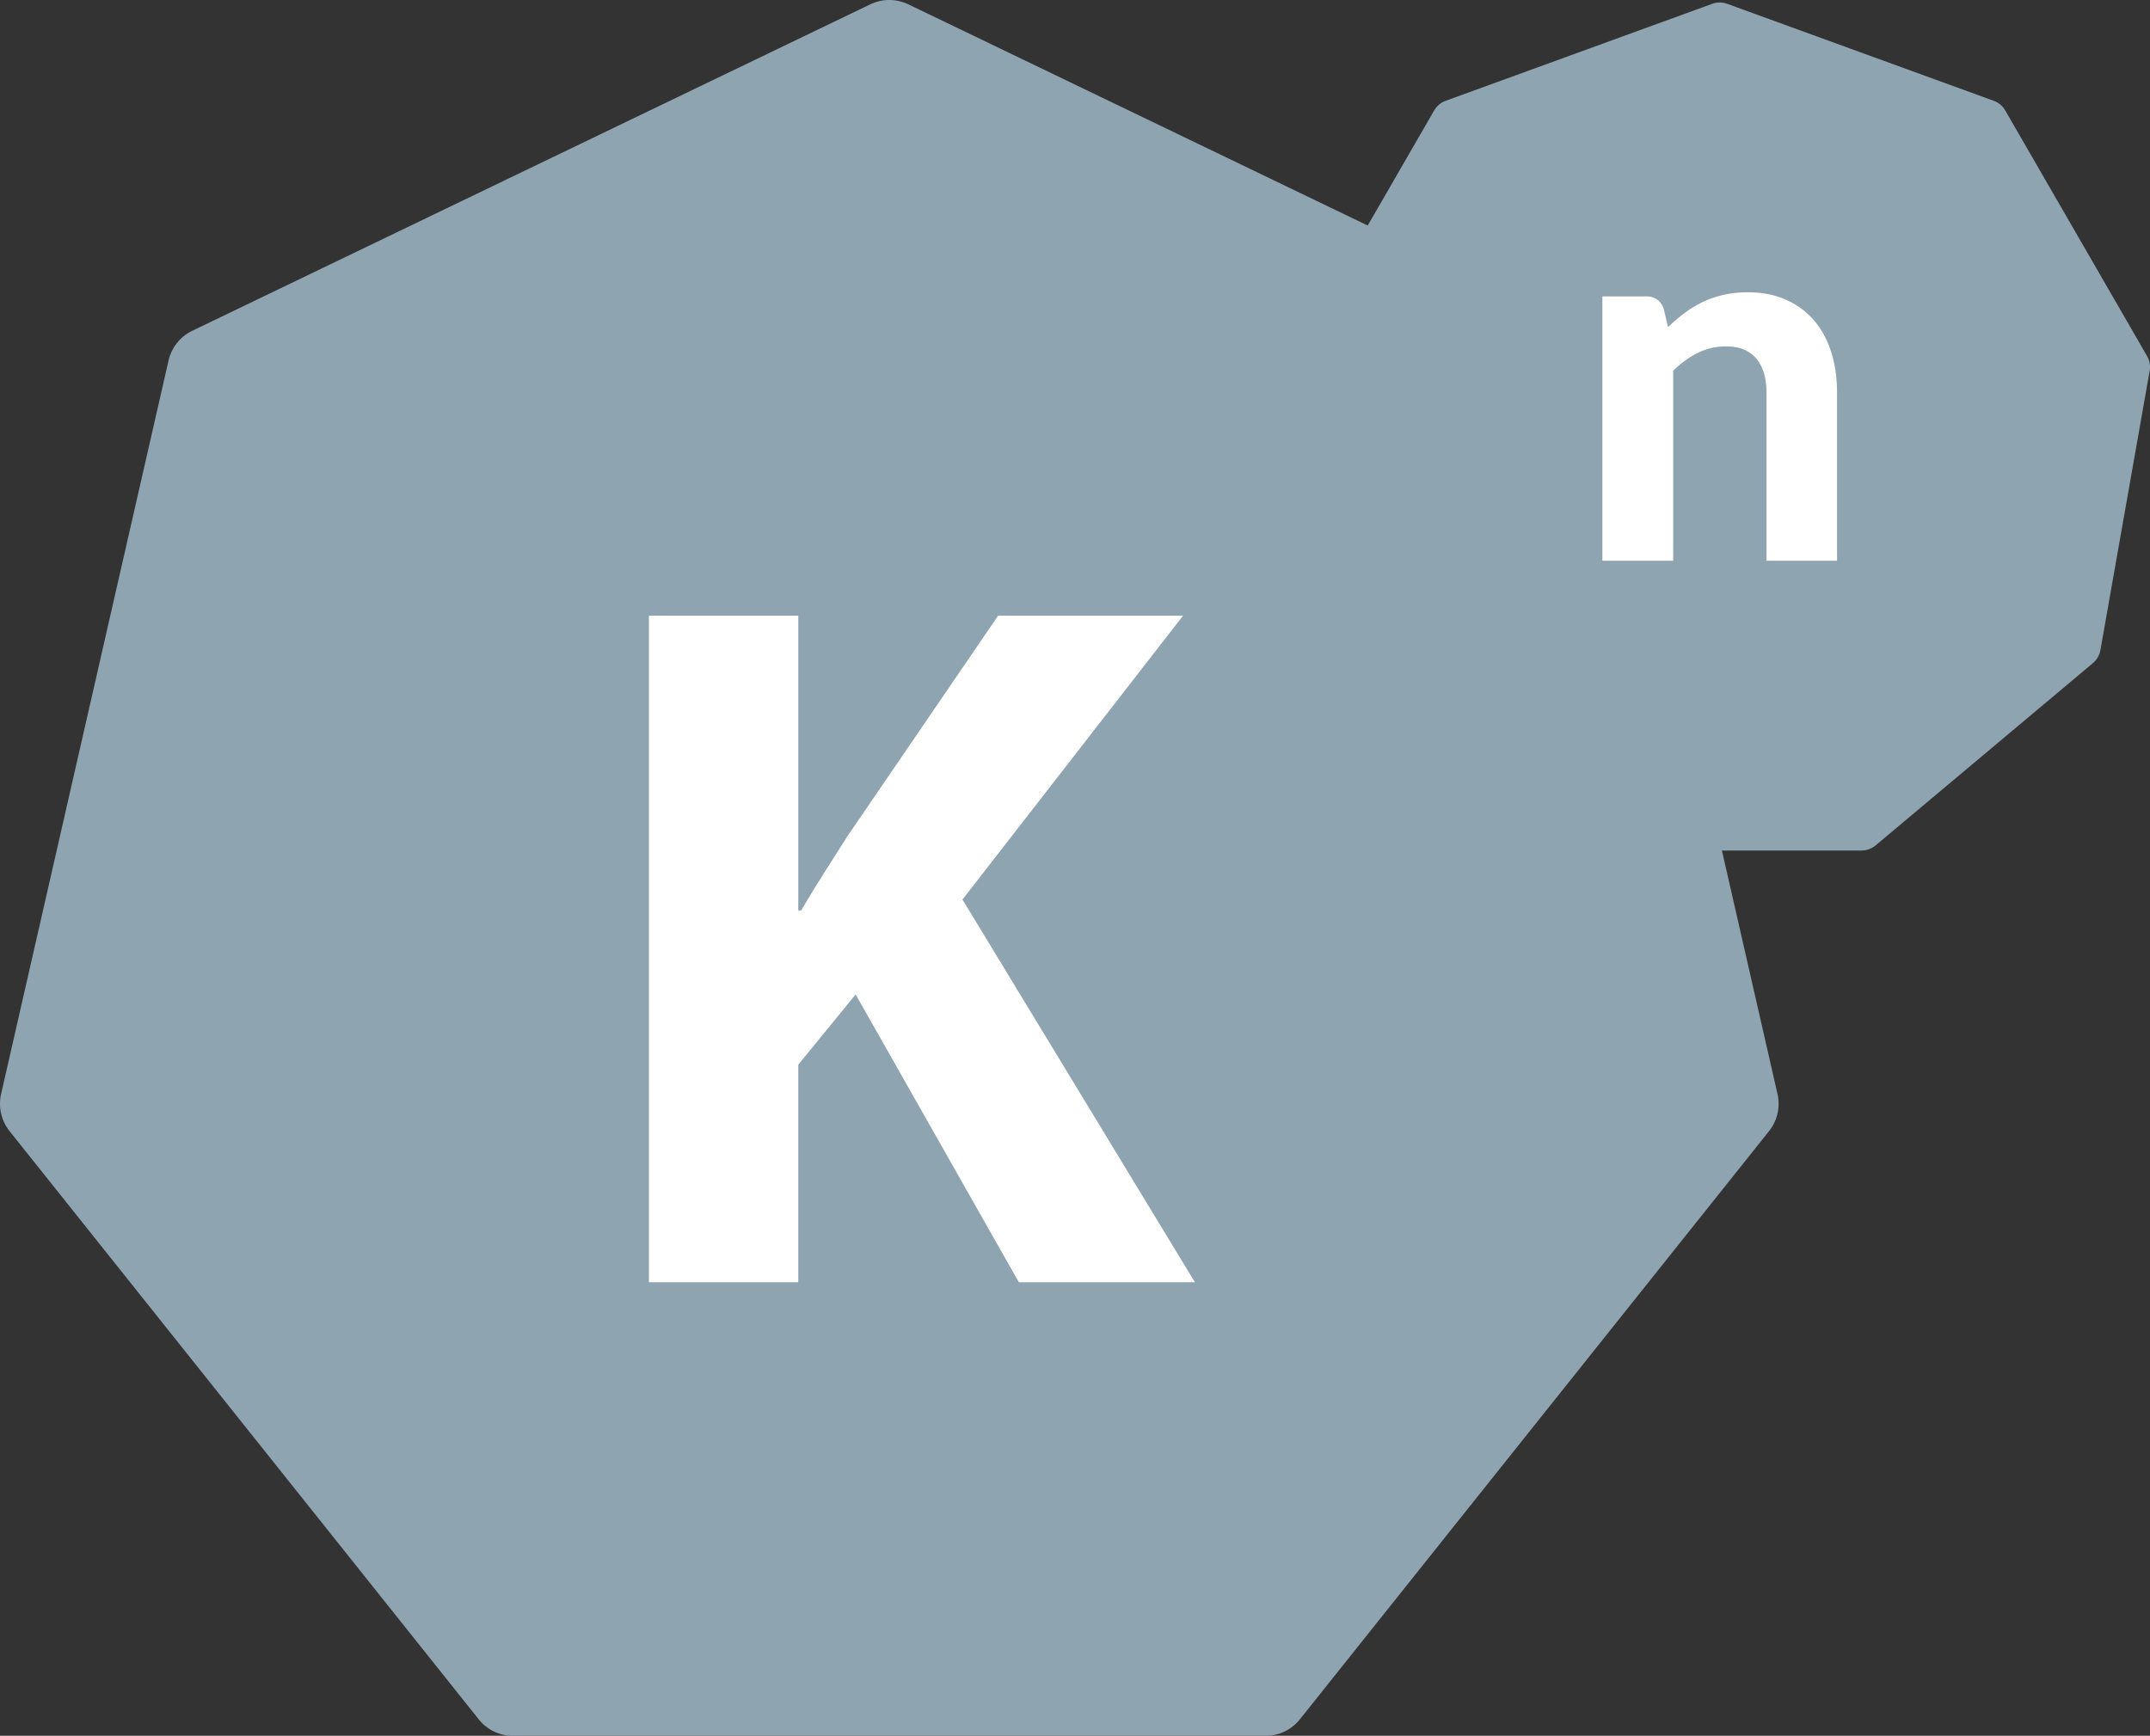
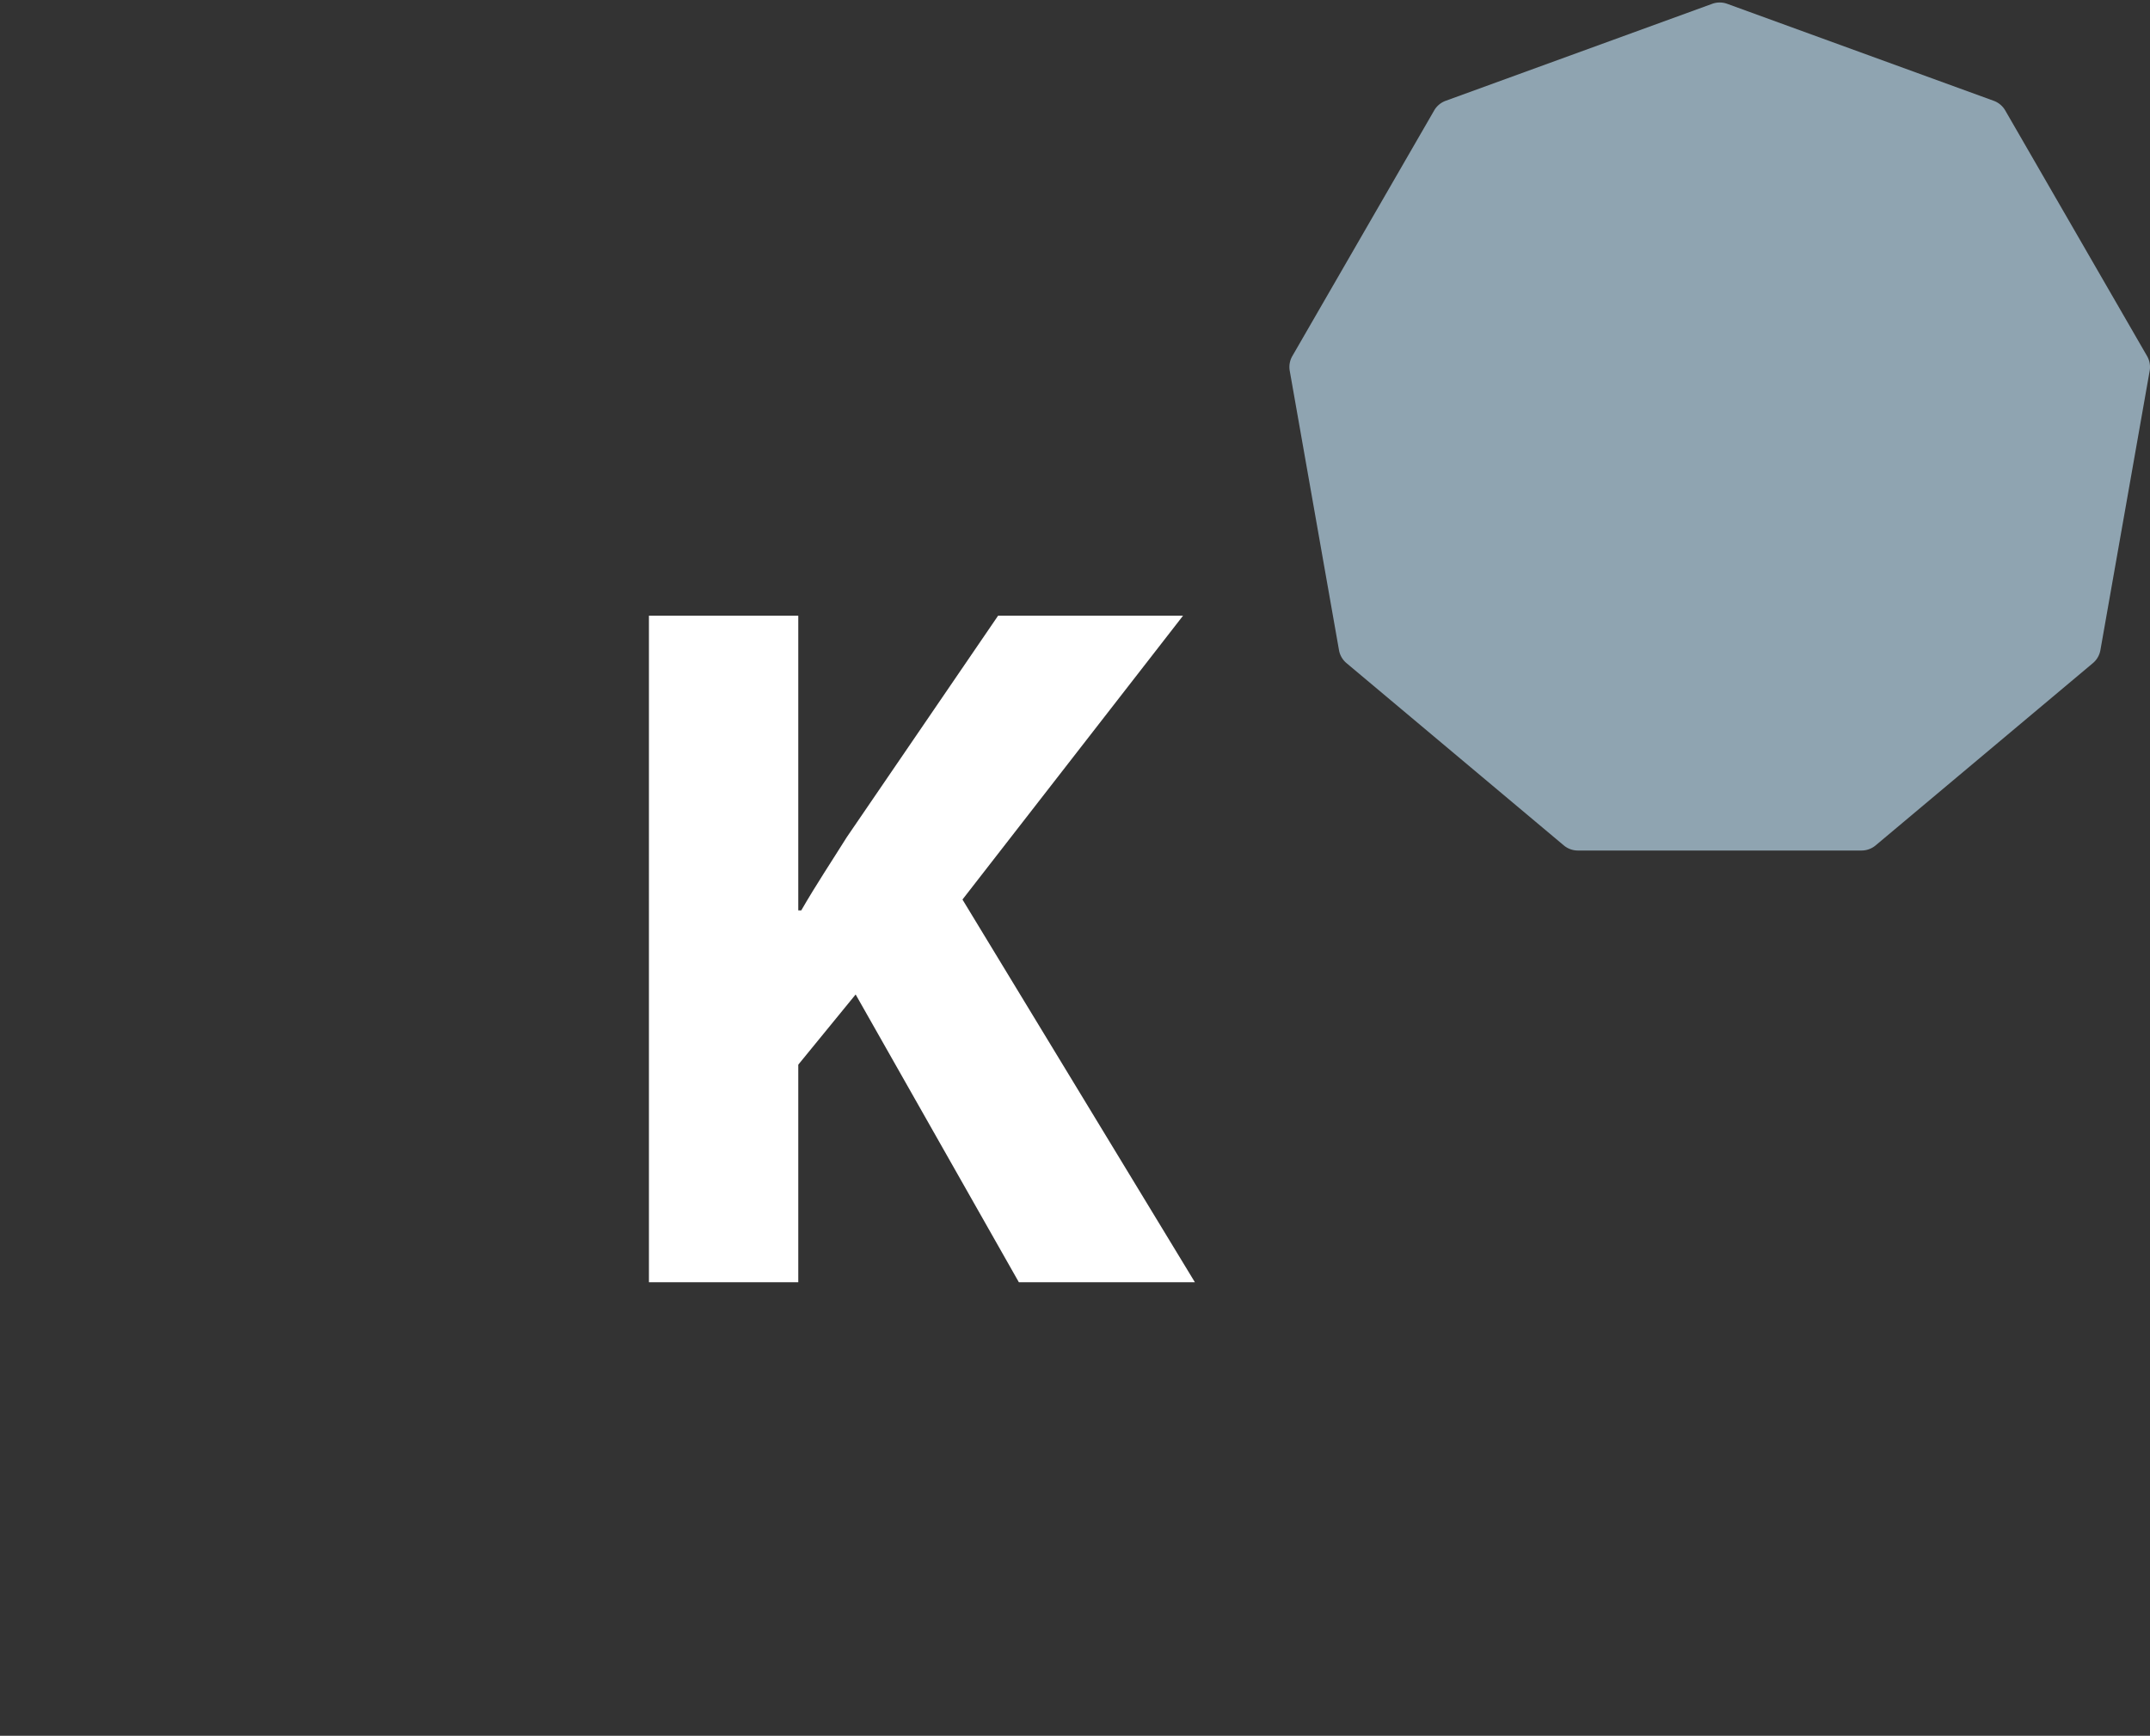
<svg xmlns="http://www.w3.org/2000/svg" viewBox="0 0 735 593.5">
  <rect x="0" y="0" width="735" height="593.5" fill="#333333" stroke="none" />
-   <path fill="#8fa4b1" d="M297.496 1.488 65.749 113.096a15.035 15.035 0 0 0-8.135 10.194L.377 374.065a15.02 15.02 0 0 0 2.902 12.711l160.376 201.108a15.038 15.038 0 0 0 11.747 5.657H432.63c4.571 0 8.895-2.085 11.747-5.657l160.376-201.108a15.023 15.023 0 0 0 2.903-12.711L550.418 123.29a15.019 15.019 0 0 0-8.135-10.194L310.536 1.488a15.022 15.022 0 0 0-13.04 0" />
  <path fill="#fff" d="M221.845 210.533h51.054v100.764h1.017c5.072-8.798 10.48-16.907 15.552-25.023l51.736-75.741h63.225l-75.398 97.039 79.455 130.856h-60.18l-55.792-98.394-19.615 24.005v74.389h-51.054V210.533Z" />
  <path fill="#8fa4b1" d="m585.328 1.307-91.112 33.16a7.521 7.521 0 0 0-3.935 3.306l-48.478 83.964a7.513 7.513 0 0 0-.892 5.066l16.835 95.483a7.495 7.495 0 0 0 2.568 4.453l74.277 62.319a7.507 7.507 0 0 0 4.828 1.76h96.957a7.515 7.515 0 0 0 4.831-1.76l74.274-62.319a7.508 7.508 0 0 0 2.567-4.453l16.839-95.483a7.538 7.538 0 0 0-.896-5.066l-48.474-83.964a7.526 7.526 0 0 0-3.939-3.306l-91.112-33.16a7.5 7.5 0 0 0-5.138 0" />
-   <path fill="#fff" d="M570.231 111.865a59.358 59.358 0 0 1 5.654-4.821 37.76 37.76 0 0 1 6.228-3.773c2.192-1.052 4.559-1.866 7.101-2.452 2.542-.585 5.301-.876 8.281-.876 4.91 0 9.265.848 13.063 2.542 3.801 1.694 7.001 4.067 9.603 7.101 2.602 3.04 4.558 6.663 5.873 10.871 1.316 4.205 1.976 8.826 1.976 13.851v57.423h-24.115v-57.423c0-5.025-1.168-8.929-3.5-11.706-2.342-2.775-5.786-4.162-10.351-4.162-3.385 0-6.569.73-9.556 2.192-2.981 1.462-5.814 3.504-8.498 6.137v64.962h-24.202v-90.389h14.903c3.04 0 5.057 1.403 6.056 4.211l1.484 6.312Z" />
</svg>